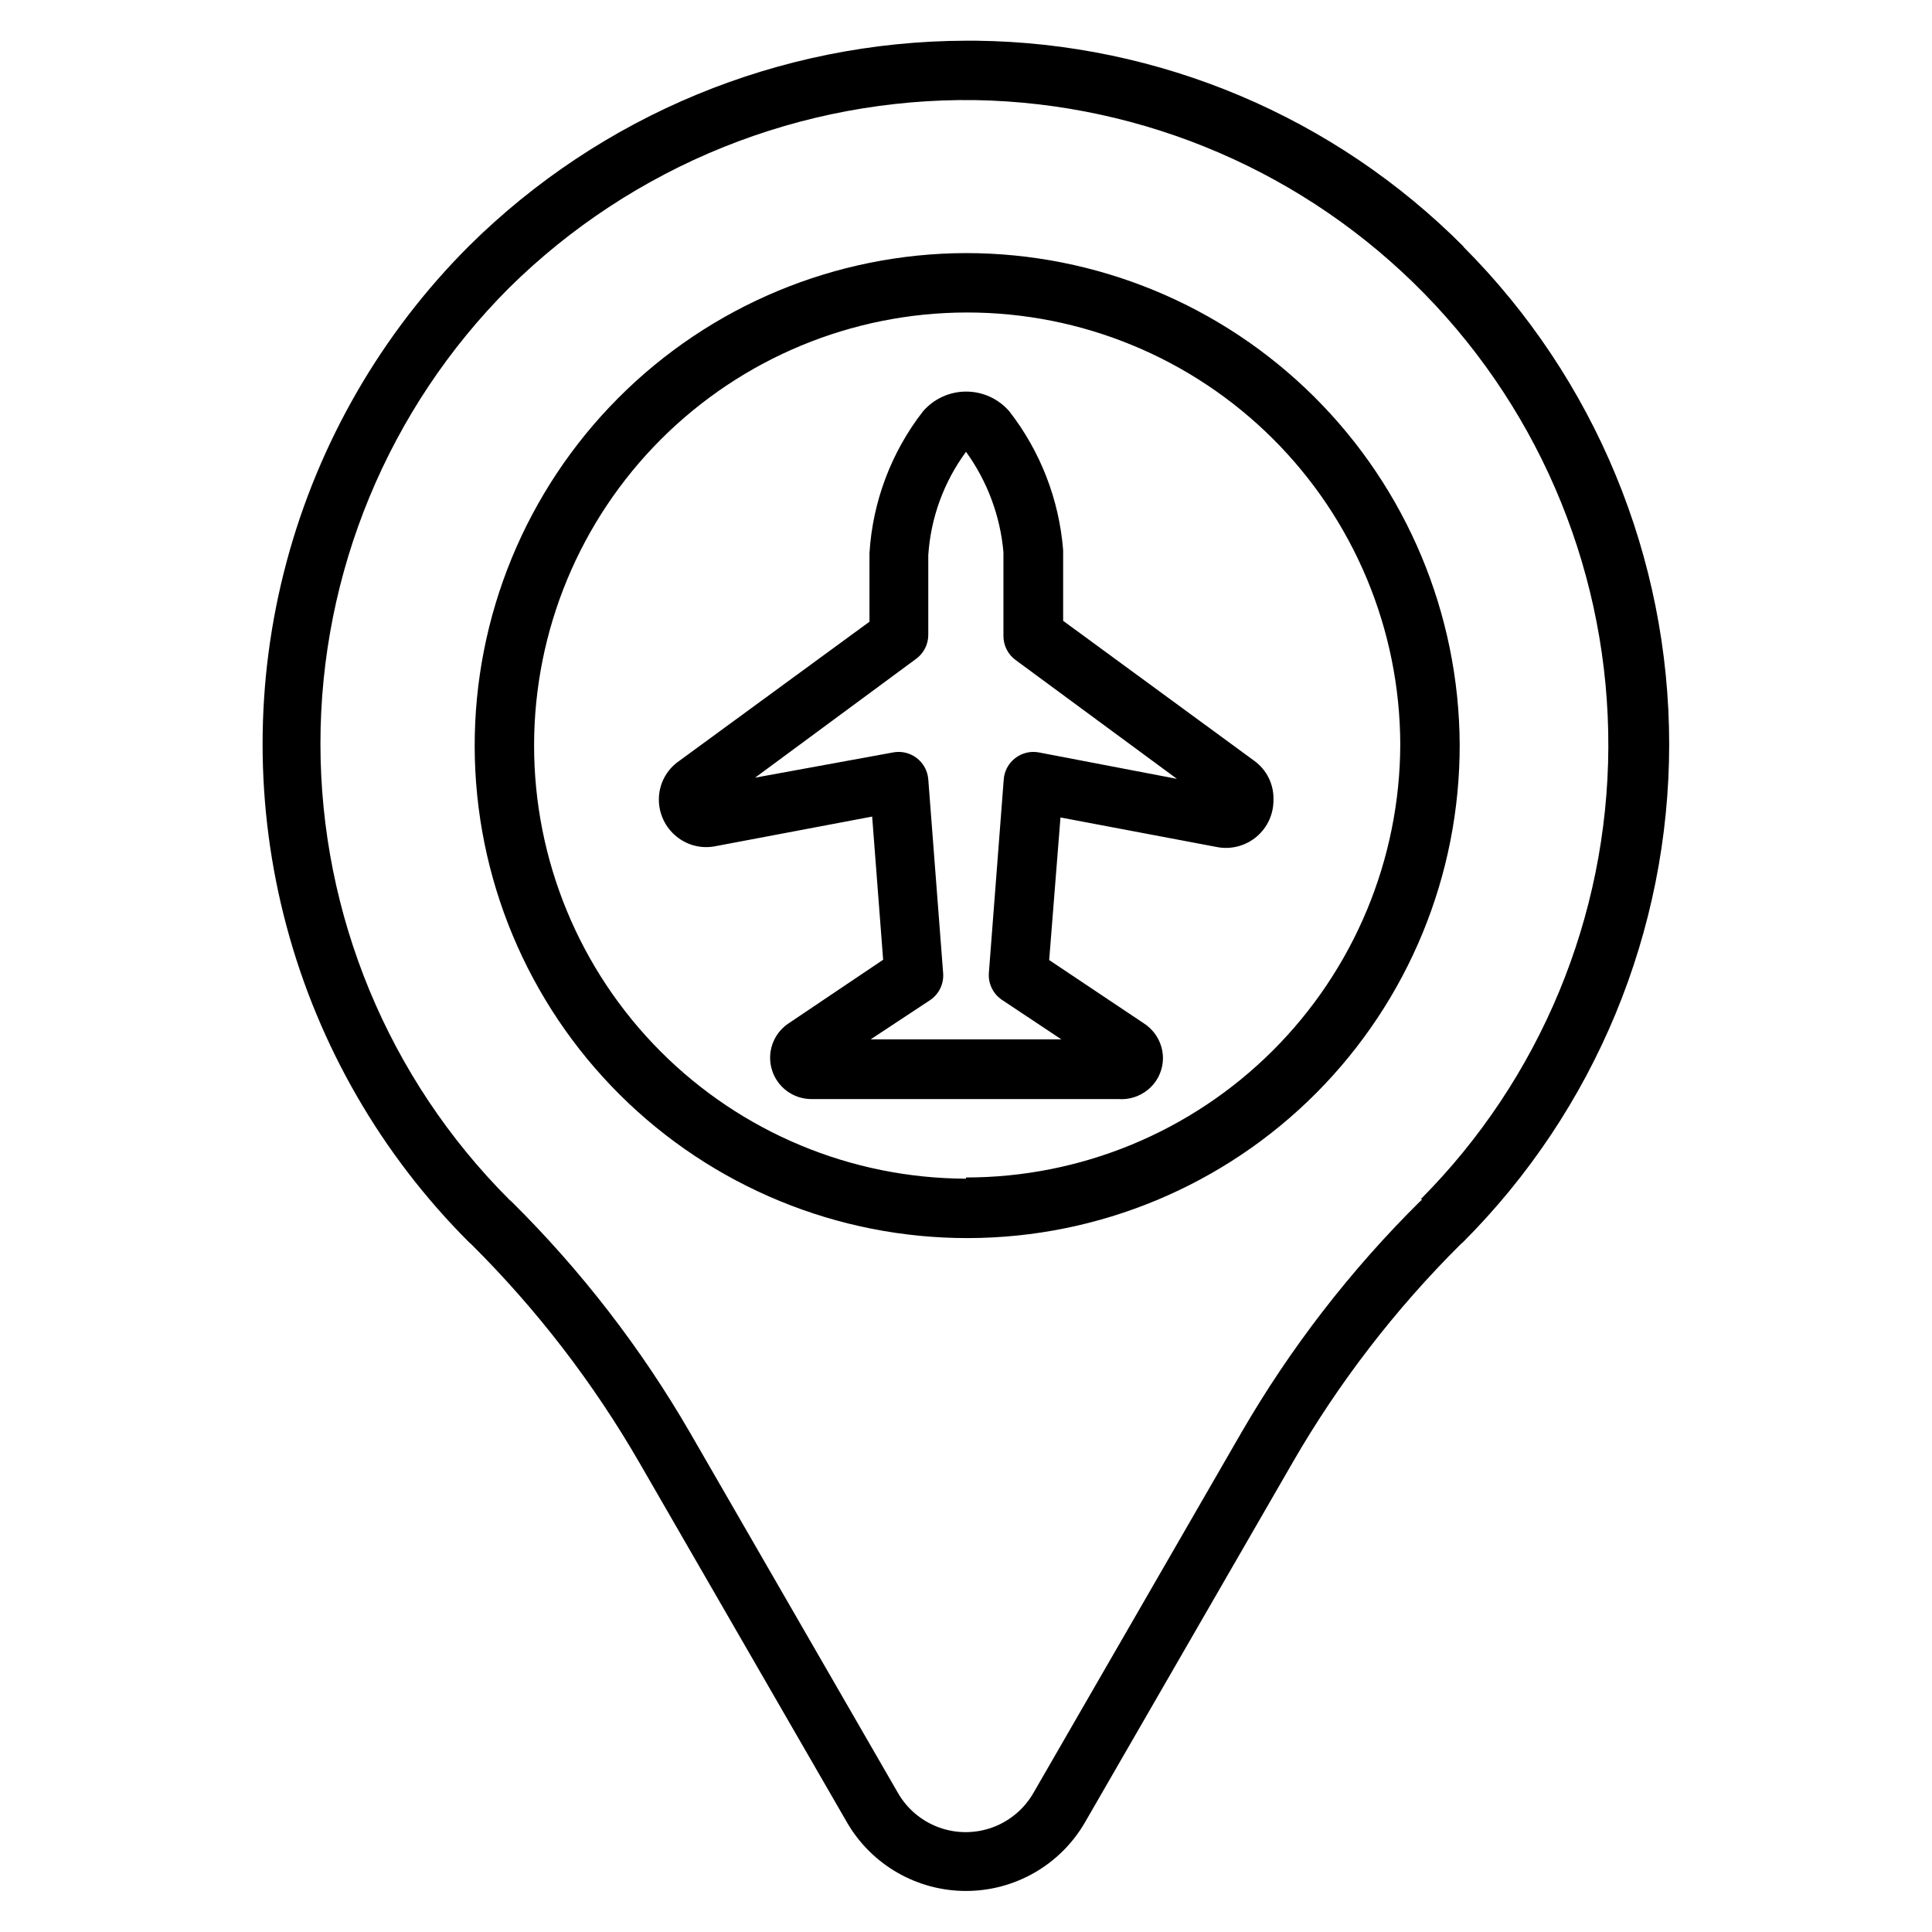
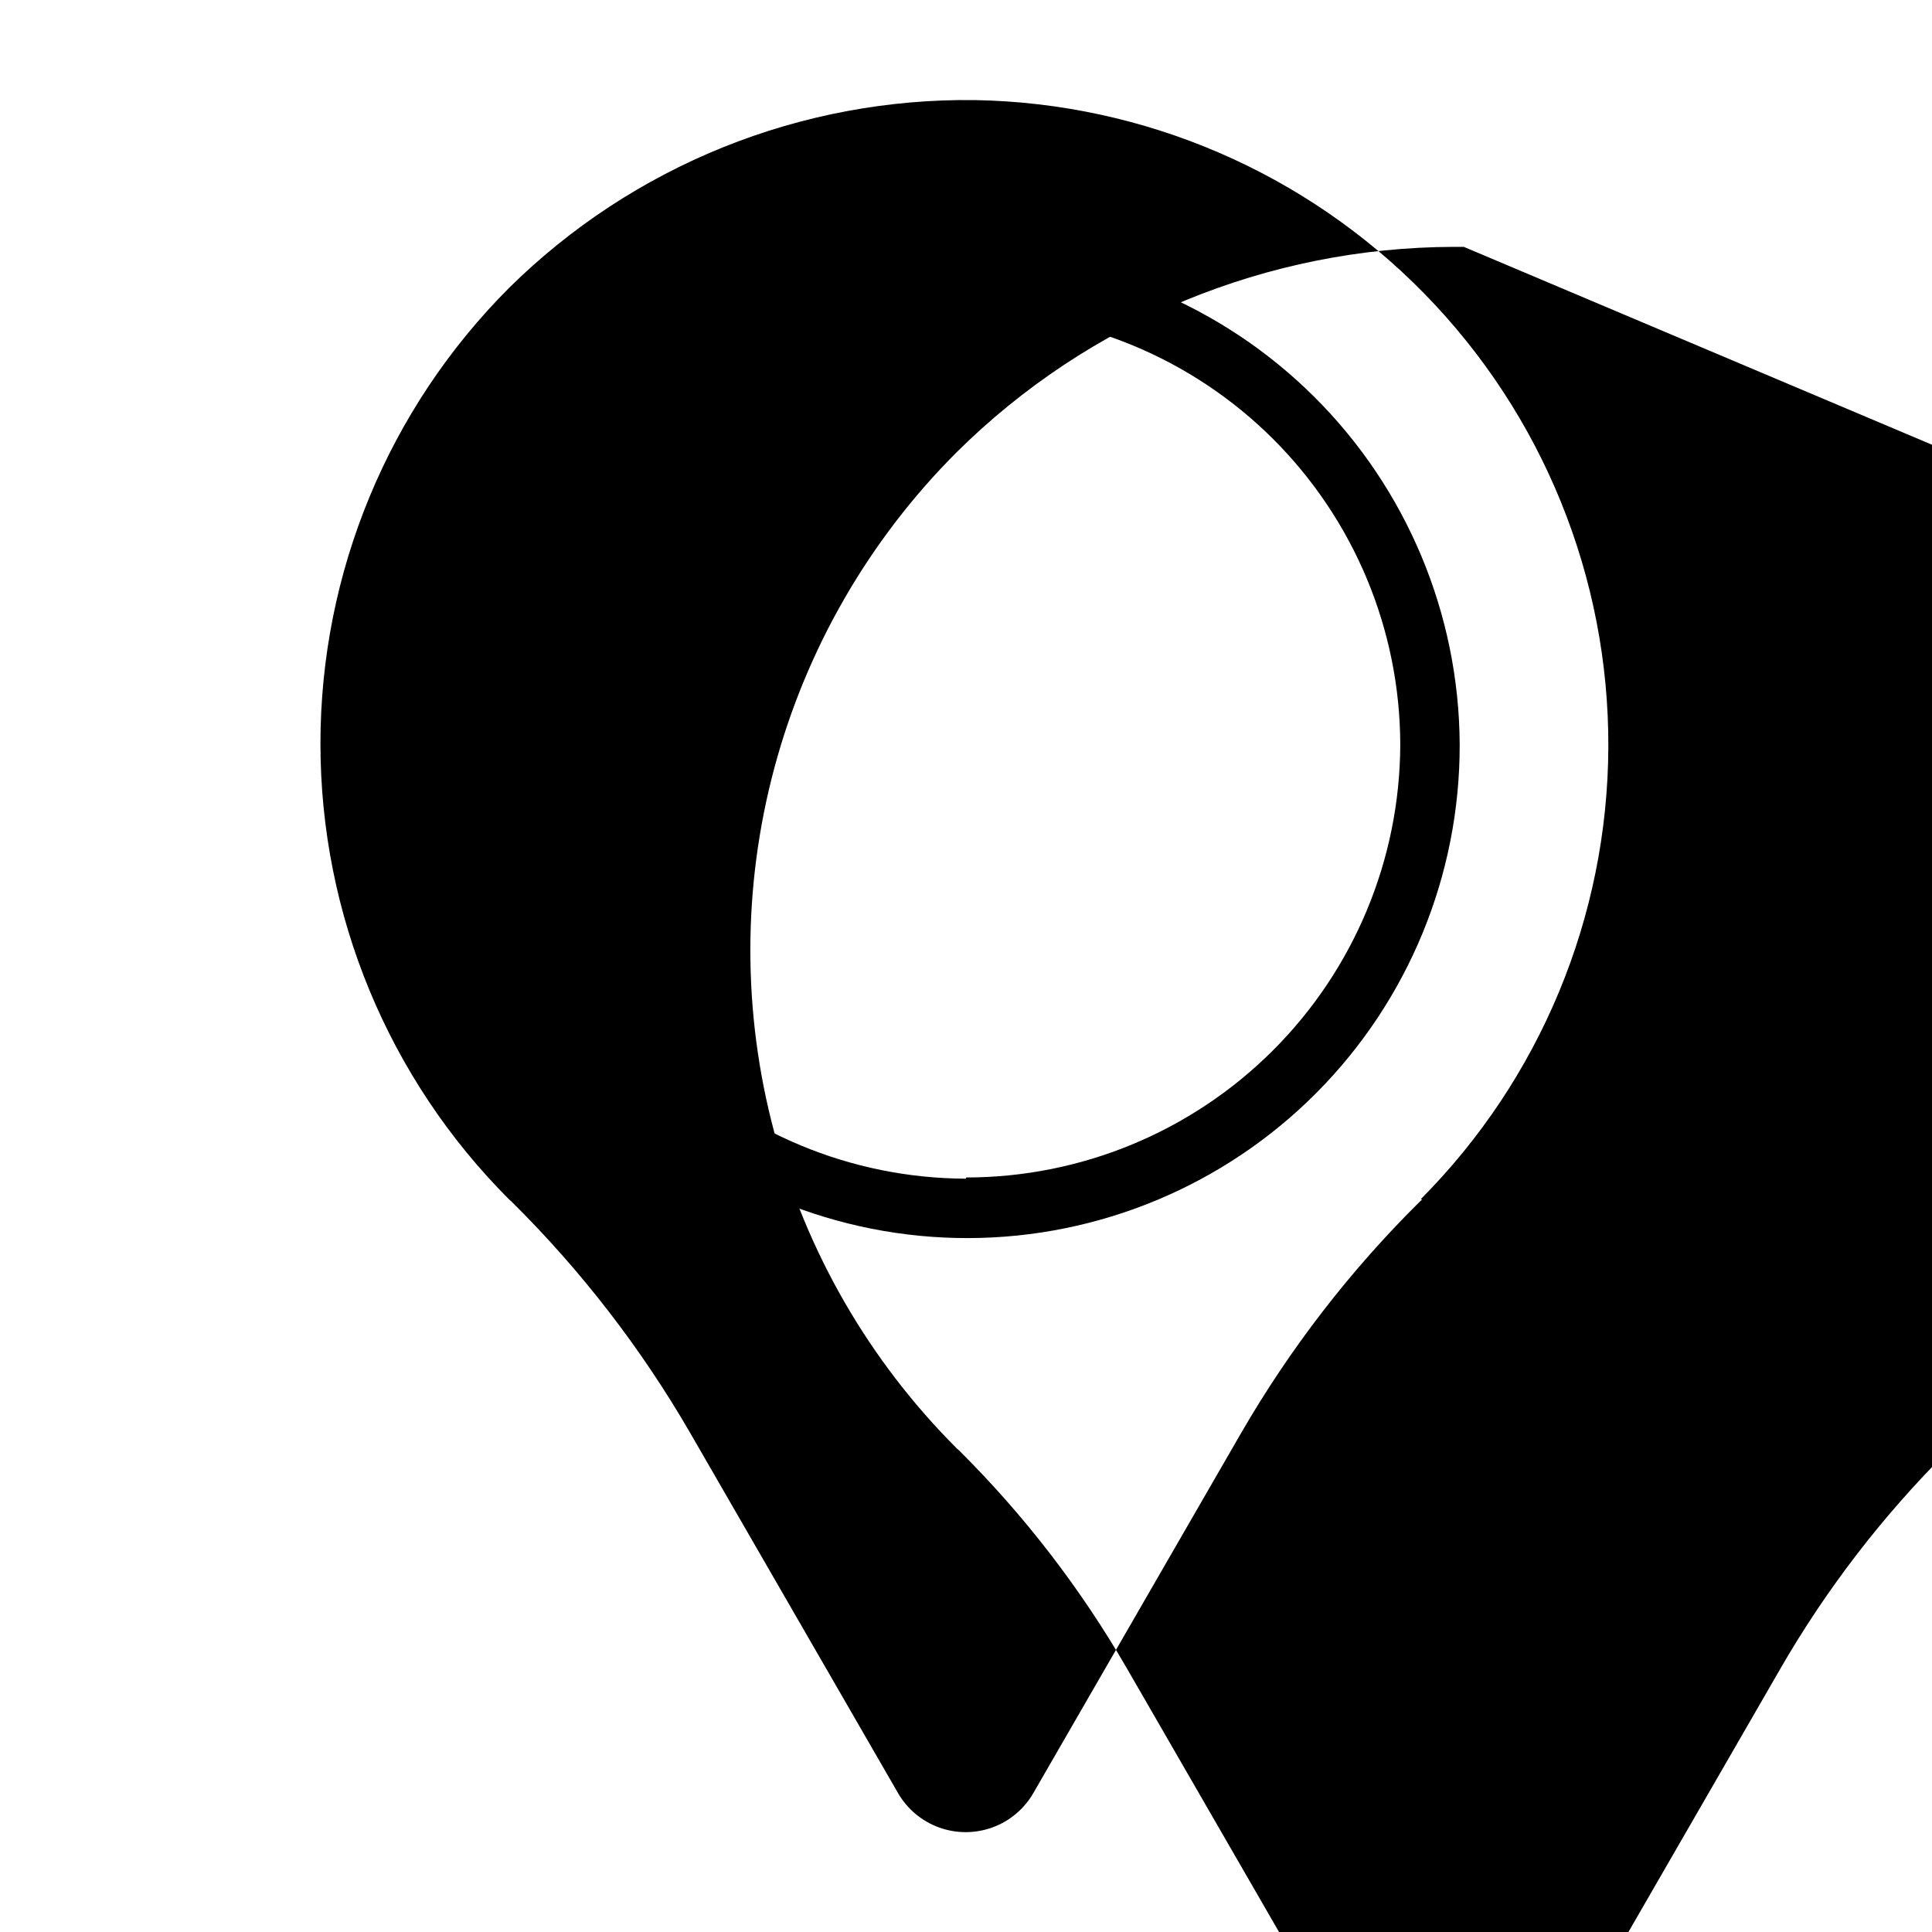
<svg xmlns="http://www.w3.org/2000/svg" fill="#000000" width="800px" height="800px" version="1.1" viewBox="144 144 512 512">
  <g>
-     <path d="m531.93 209.42c-34.254-34.461-80.676-54.078-129.26-54.633h-2.676c-49.34 0.129-96.648 19.668-131.7 54.395-23.184 23.168-39.855 52.035-48.34 83.691-8.484 31.656-8.484 64.988 0 96.648 8.484 31.656 25.156 60.52 48.34 83.688l0.707 0.629v0.004c17.277 17.191 32.207 36.594 44.398 57.699l55.105 95.488c6.527 11.203 18.52 18.094 31.488 18.094 12.965 0 24.957-6.891 31.488-18.094l55.105-95.488h-0.004c12.191-21.105 27.121-40.508 44.398-57.699l0.789-0.707v-0.004c34.949-34.996 54.582-82.434 54.582-131.89s-19.633-96.898-54.582-131.89zm-11.02 252.45-0.707 0.629-0.004 0.004c-18.379 18.207-34.262 38.777-47.23 61.164l-55.105 95.488c-2.43 4.227-6.273 7.461-10.855 9.129-4.582 1.672-9.605 1.672-14.184 0-4.582-1.668-8.426-4.902-10.855-9.129l-55.105-95.488c-12.969-22.391-28.852-42.957-47.23-61.164l-0.707-0.629-0.004-0.004c-32.02-32.043-50.004-75.492-50.004-120.79 0-45.305 17.984-88.75 50.004-120.8 16.266-16.066 35.559-28.734 56.762-37.277 21.203-8.539 43.895-12.781 66.75-12.477 44.898 0.797 87.672 19.238 119.07 51.336 31.402 32.098 48.906 75.266 48.719 120.17s-18.043 87.926-49.711 119.76z" />
+     <path d="m531.93 209.42h-2.676c-49.34 0.129-96.648 19.668-131.7 54.395-23.184 23.168-39.855 52.035-48.34 83.691-8.484 31.656-8.484 64.988 0 96.648 8.484 31.656 25.156 60.52 48.34 83.688l0.707 0.629v0.004c17.277 17.191 32.207 36.594 44.398 57.699l55.105 95.488c6.527 11.203 18.52 18.094 31.488 18.094 12.965 0 24.957-6.891 31.488-18.094l55.105-95.488h-0.004c12.191-21.105 27.121-40.508 44.398-57.699l0.789-0.707v-0.004c34.949-34.996 54.582-82.434 54.582-131.89s-19.633-96.898-54.582-131.89zm-11.02 252.45-0.707 0.629-0.004 0.004c-18.379 18.207-34.262 38.777-47.23 61.164l-55.105 95.488c-2.43 4.227-6.273 7.461-10.855 9.129-4.582 1.672-9.605 1.672-14.184 0-4.582-1.668-8.426-4.902-10.855-9.129l-55.105-95.488c-12.969-22.391-28.852-42.957-47.23-61.164l-0.707-0.629-0.004-0.004c-32.02-32.043-50.004-75.492-50.004-120.79 0-45.305 17.984-88.75 50.004-120.8 16.266-16.066 35.559-28.734 56.762-37.277 21.203-8.539 43.895-12.781 66.75-12.477 44.898 0.797 87.672 19.238 119.07 51.336 31.402 32.098 48.906 75.266 48.719 120.17s-18.043 87.926-49.711 119.76z" />
    <path d="m400 211.07c-34.617 0.082-67.781 13.914-92.199 38.449-24.418 24.535-38.09 57.77-38.004 92.383 0.082 34.617 13.914 67.781 38.449 92.199 24.535 24.418 57.766 38.086 92.383 38.004 34.613-0.082 67.781-13.914 92.199-38.449 24.414-24.535 38.086-57.77 38.004-92.383-0.168-34.59-14.023-67.707-38.543-92.105-24.516-24.402-57.699-38.098-92.289-38.098zm0 245.29c-30.406-0.086-59.531-12.227-80.992-33.766-21.461-21.539-33.496-50.711-33.469-81.113 0.027-30.406 12.117-59.555 33.617-81.055 21.5-21.496 50.648-33.586 81.051-33.613 30.406-0.031 59.578 12.008 81.117 33.465 21.535 21.461 33.68 50.59 33.762 80.992-0.082 30.469-12.242 59.66-33.816 81.176-21.578 21.516-50.801 33.598-81.27 33.598z" />
-     <path d="m476.36 345.6-50.617-37.078v-18.734c-1.059-13.379-6.012-26.16-14.246-36.762-2.871-3.336-7.055-5.254-11.453-5.254-4.402 0-8.582 1.918-11.453 5.254-8.395 10.809-13.332 23.895-14.172 37.551v18.184l-50.461 36.918c-3.363 2.316-5.367 6.148-5.352 10.234 0.008 3.746 1.68 7.297 4.566 9.684 2.863 2.394 6.648 3.375 10.312 2.676l41.645-7.871 2.914 37.941-25.273 17.004c-3.902 2.723-5.598 7.652-4.195 12.199 1.402 4.547 5.578 7.668 10.336 7.719h81.477c2.852 0.211 5.672-0.691 7.871-2.519 2.488-2.059 3.93-5.117 3.938-8.344-0.027-3.684-1.887-7.109-4.961-9.133l-25.191-16.844 2.992-37.789 41.645 7.871v0.004c3.672 0.652 7.449-0.359 10.305-2.762 2.859-2.398 4.504-5.945 4.492-9.676 0.164-4.129-1.758-8.066-5.117-10.473zm-57.07-2.203c-2.203-0.41-4.473 0.141-6.246 1.508-1.773 1.367-2.879 3.422-3.043 5.656l-3.938 51.246c-0.227 2.84 1.102 5.578 3.465 7.164l15.742 10.469h-50.535l15.742-10.391c2.367-1.586 3.691-4.324 3.465-7.164l-3.938-51.324c-0.164-2.234-1.27-4.289-3.043-5.656-1.773-1.367-4.043-1.918-6.246-1.508l-36.605 6.691 42.668-31.488c2.035-1.484 3.234-3.856 3.227-6.375v-21.098c0.648-9.898 4.117-19.406 10-27.395 5.648 7.809 9.078 17.004 9.918 26.605v22.199c-0.008 2.519 1.191 4.891 3.227 6.379l42.746 31.488z" />
  </g>
</svg>